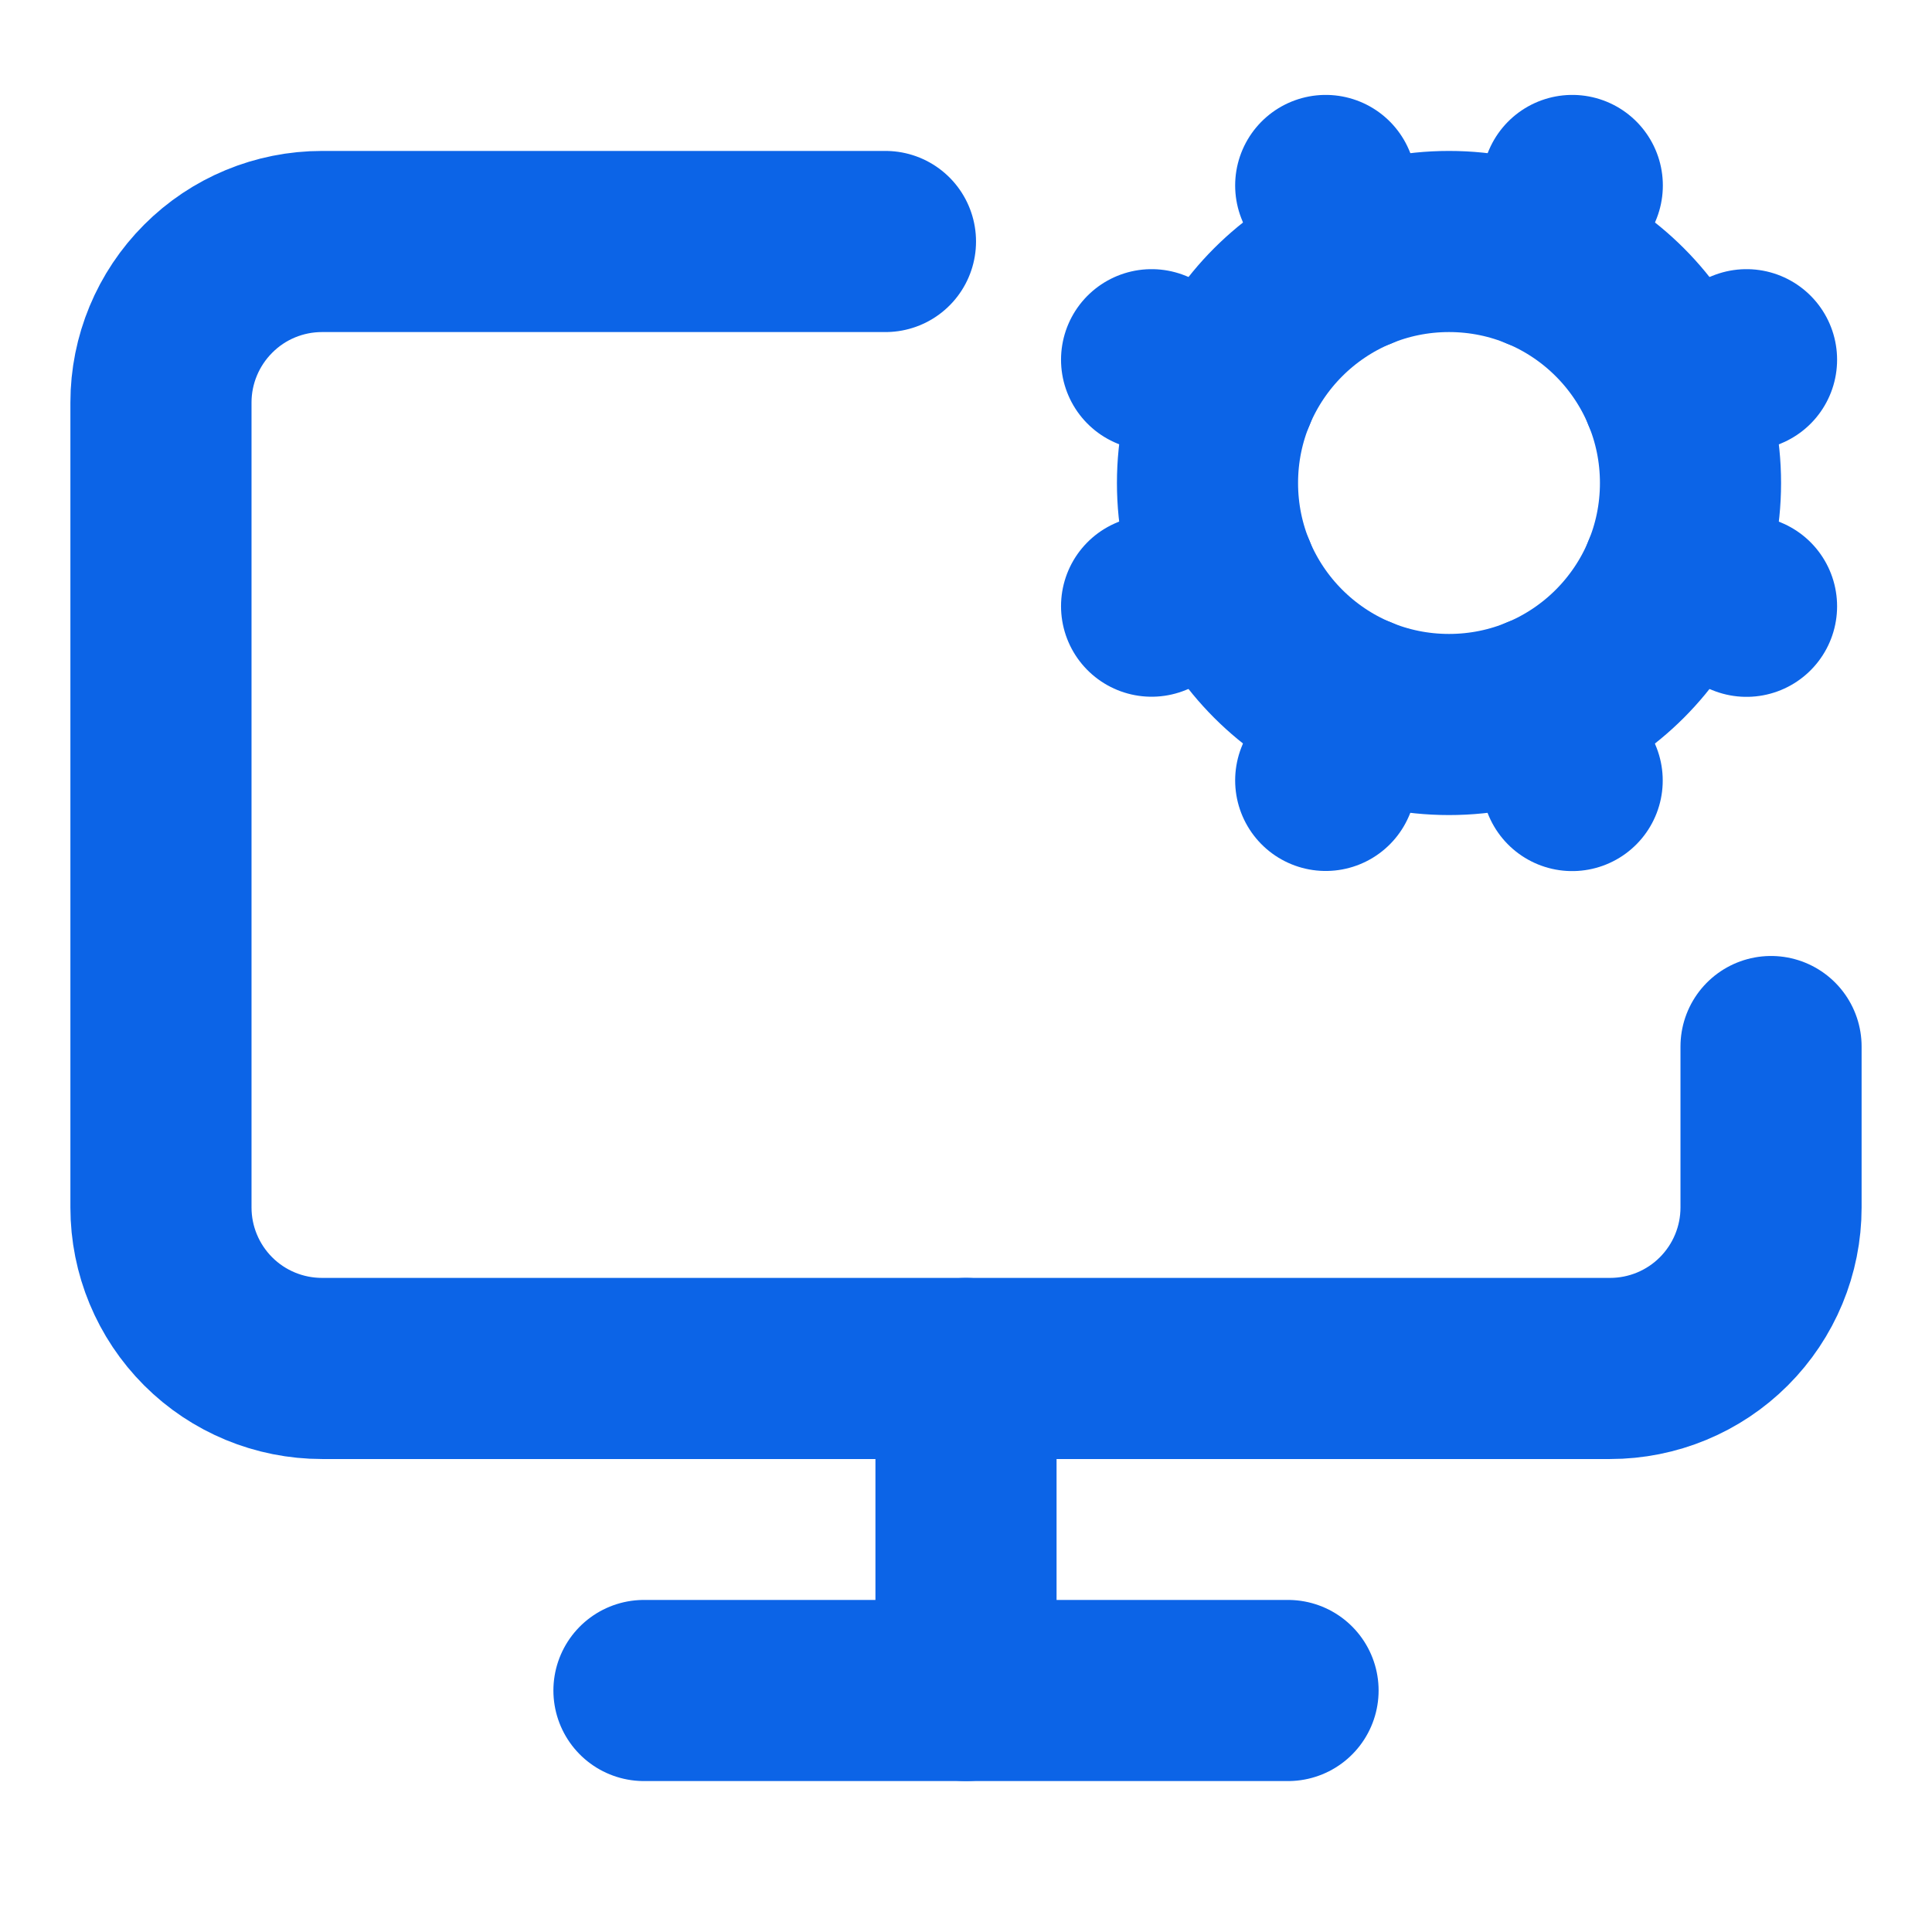
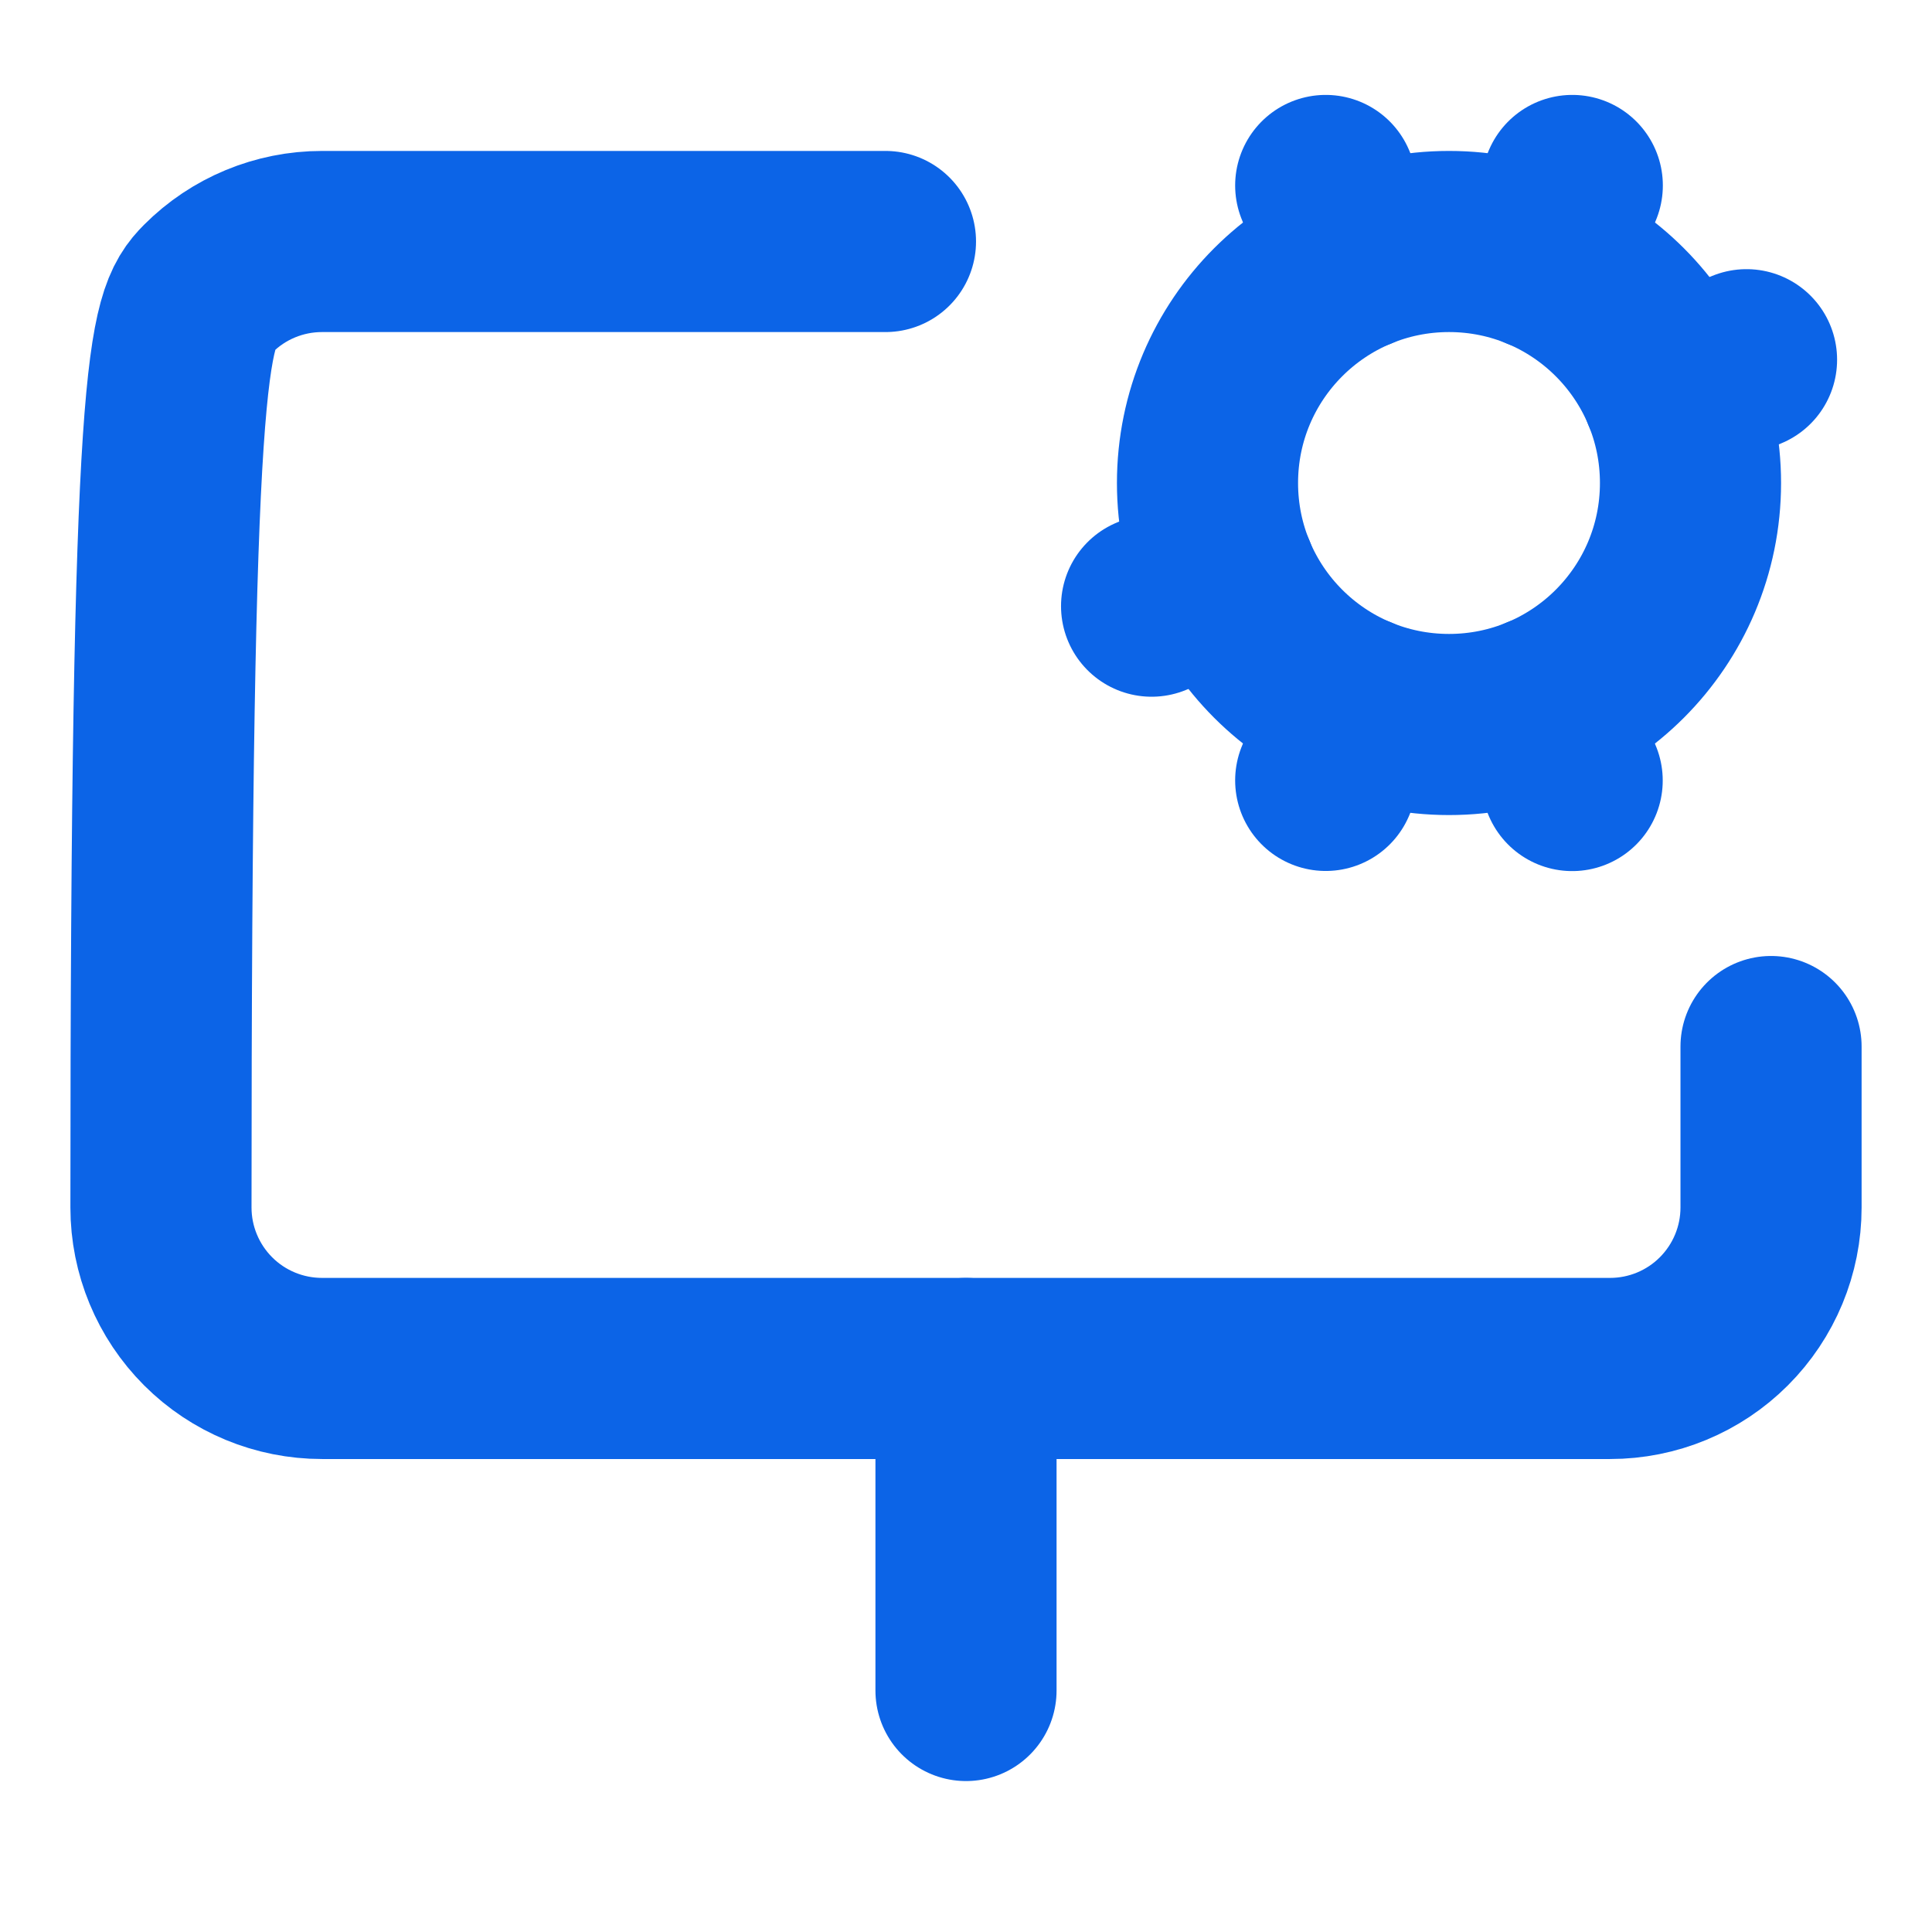
<svg xmlns="http://www.w3.org/2000/svg" width="16" height="16" viewBox="0 0 16 16" fill="none">
  <path d="M8 11.333V14" stroke="#0C64E7" stroke-width="1.5" stroke-linecap="round" stroke-linejoin="round" />
  <path d="M9.537 5.02L10.152 4.765" stroke="#0C64E7" stroke-width="1.5" stroke-linecap="round" stroke-linejoin="round" />
-   <path d="M10.152 3.235L9.537 2.979" stroke="#0C64E7" stroke-width="1.5" stroke-linecap="round" stroke-linejoin="round" />
  <path d="M11.235 2.152L10.979 1.536" stroke="#0C64E7" stroke-width="1.5" stroke-linecap="round" stroke-linejoin="round" />
  <path d="M11.235 5.848L10.979 6.463" stroke="#0C64E7" stroke-width="1.5" stroke-linecap="round" stroke-linejoin="round" />
  <path d="M12.765 2.152L13.021 1.536" stroke="#0C64E7" stroke-width="1.5" stroke-linecap="round" stroke-linejoin="round" />
  <path d="M13.02 6.464L12.765 5.848" stroke="#0C64E7" stroke-width="1.5" stroke-linecap="round" stroke-linejoin="round" />
  <path d="M13.848 3.235L14.464 2.979" stroke="#0C64E7" stroke-width="1.5" stroke-linecap="round" stroke-linejoin="round" />
-   <path d="M13.848 4.765L14.464 5.021" stroke="#0C64E7" stroke-width="1.5" stroke-linecap="round" stroke-linejoin="round" />
-   <path d="M14.667 8.667V10C14.667 10.354 14.526 10.693 14.276 10.943C14.026 11.193 13.687 11.333 13.334 11.333H2.667C2.313 11.333 1.974 11.193 1.724 10.943C1.474 10.693 1.333 10.354 1.333 10V3.333C1.333 2.98 1.474 2.641 1.724 2.391C1.974 2.14 2.313 2 2.667 2H7.333" stroke="#0C64E7" stroke-width="1.5" stroke-linecap="round" stroke-linejoin="round" />
-   <path d="M5.333 14H10.667" stroke="#0C64E7" stroke-width="1.5" stroke-linecap="round" stroke-linejoin="round" />
+   <path d="M14.667 8.667V10C14.667 10.354 14.526 10.693 14.276 10.943C14.026 11.193 13.687 11.333 13.334 11.333H2.667C2.313 11.333 1.974 11.193 1.724 10.943C1.474 10.693 1.333 10.354 1.333 10C1.333 2.98 1.474 2.641 1.724 2.391C1.974 2.14 2.313 2 2.667 2H7.333" stroke="#0C64E7" stroke-width="1.5" stroke-linecap="round" stroke-linejoin="round" />
  <path d="M12 6C13.105 6 14 5.105 14 4C14 2.895 13.105 2 12 2C10.895 2 10 2.895 10 4C10 5.105 10.895 6 12 6Z" stroke="#0C64E7" stroke-width="1.5" stroke-linecap="round" stroke-linejoin="round" />
</svg>